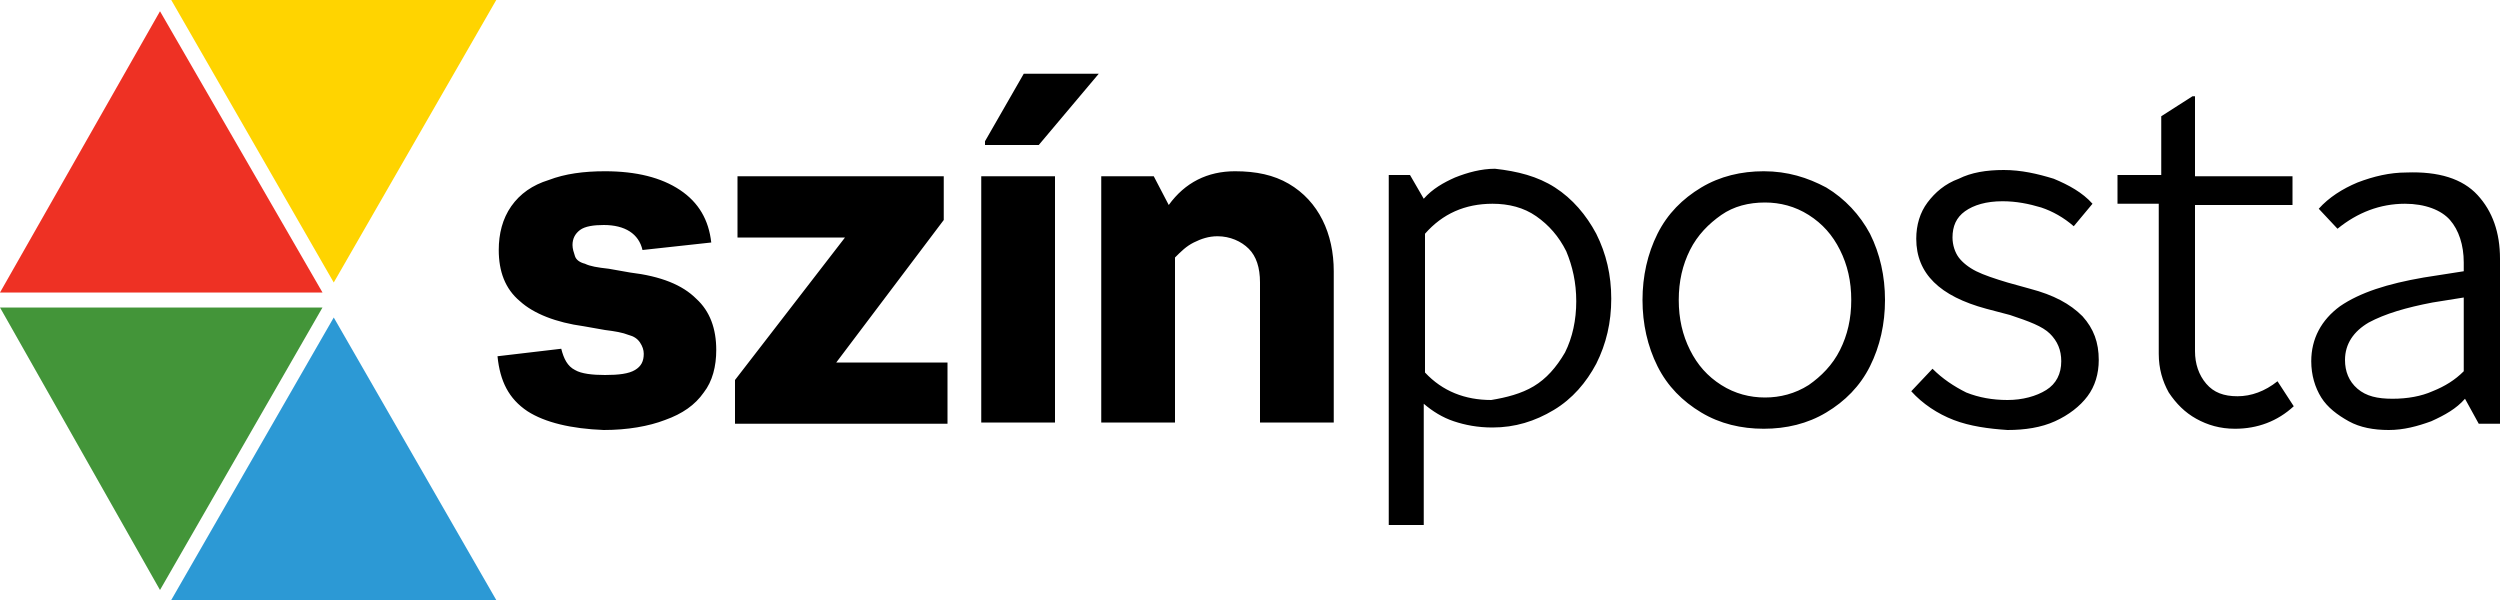
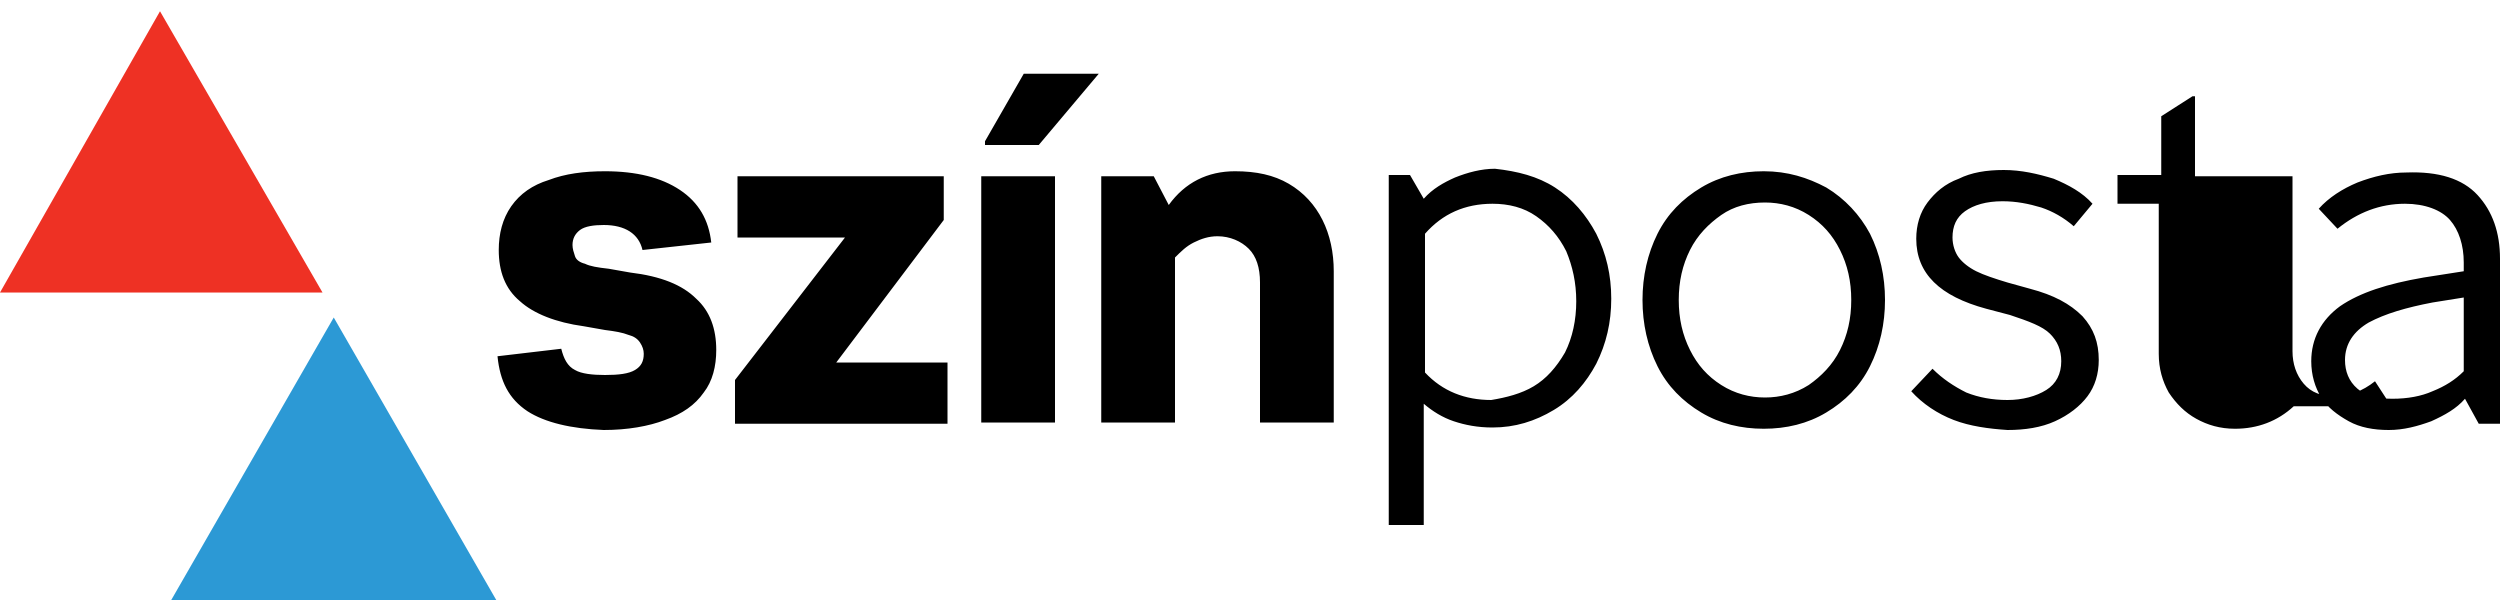
<svg xmlns="http://www.w3.org/2000/svg" xml:space="preserve" style="enable-background:new 0 0 200 48" viewBox="0 0 200 48">
-   <path d="M42.2 32.9c-1.5-1-2.2-2.4-2.4-4.4l5.1-.6c.2.8.5 1.4 1.1 1.7.5.3 1.4.4 2.4.4 1.1 0 1.9-.1 2.4-.4.5-.3.7-.7.7-1.3 0-.3-.1-.6-.3-.9-.2-.3-.5-.5-.9-.6-.5-.2-1.1-.3-1.9-.4l-1.7-.3c-2.2-.3-4-1-5.1-2-1.2-1-1.7-2.4-1.7-4.1 0-1.3.3-2.5 1-3.5s1.7-1.7 3-2.1c1.3-.5 2.8-.7 4.5-.7 2.5 0 4.5.5 6 1.5s2.3 2.4 2.5 4.2l-5.5.6c-.3-1.3-1.4-2-3.1-2-.8 0-1.5.1-1.9.4s-.6.7-.6 1.2c0 .3.1.6.2.9.1.3.4.5.8.6.4.2 1 .3 1.9.4l1.7.3c2.5.3 4.2 1 5.3 2.1 1.1 1 1.6 2.4 1.6 4.1 0 1.3-.3 2.5-1 3.4-.7 1-1.7 1.7-3.1 2.2-1.3.5-3 .8-4.9.8-2.6-.1-4.7-.6-6.1-1.5M59 19v-4.9h16.5v3.5L66.9 29h8.9v4.9h-17v-3.5L67.6 19H59zM78.5 14.1h5.9v19.7h-5.9V14.1zm.3-2.5v-.3l3.1-5.4h6l-4.8 5.7h-4.3zm24.3 3.1c1.2.7 2.1 1.7 2.7 2.9.6 1.2.9 2.6.9 4.1v12.1h-5.9V22.6c0-1.2-.3-2.1-.9-2.7-.6-.6-1.5-1-2.5-1-.7 0-1.3.2-1.9.5-.6.3-1 .7-1.5 1.2v13.2h-5.9V14.1h4.2l1.2 2.3c1.3-1.8 3.1-2.7 5.3-2.7 1.7 0 3.1.3 4.3 1m21.3.3c1.4.9 2.5 2.2 3.3 3.7.8 1.6 1.2 3.3 1.2 5.2s-.4 3.6-1.2 5.2c-.8 1.5-1.9 2.8-3.4 3.7-1.5.9-3.1 1.4-4.9 1.4-1.2 0-2.2-.2-3.1-.5-.9-.3-1.7-.8-2.4-1.4V42h-2.8V14h1.7l1.1 1.9c.7-.8 1.6-1.3 2.5-1.7 1-.4 2.1-.7 3.2-.7 1.8.2 3.4.6 4.8 1.5m-1.7 15.9c1-.6 1.8-1.5 2.5-2.7.6-1.2.9-2.6.9-4.1 0-1.5-.3-2.8-.8-4-.6-1.2-1.4-2.1-2.4-2.8-1-.7-2.2-1-3.5-1-1.1 0-2.1.2-3 .6-.9.4-1.7 1-2.4 1.8v11.1c1.4 1.5 3.2 2.2 5.3 2.2 1.2-.2 2.4-.5 3.4-1.1m13.4 2.1c-1.5-.9-2.7-2.1-3.5-3.7-.8-1.6-1.2-3.4-1.2-5.3s.4-3.7 1.2-5.3c.8-1.6 2-2.8 3.5-3.7 1.5-.9 3.2-1.3 5-1.3 1.9 0 3.5.5 5 1.3 1.5.9 2.7 2.2 3.5 3.7.8 1.6 1.2 3.4 1.2 5.3s-.4 3.7-1.2 5.3-2 2.8-3.5 3.7c-1.5.9-3.2 1.3-5 1.3-1.8 0-3.5-.4-5-1.3m8.6-2.2c1-.7 1.9-1.6 2.5-2.8s.9-2.5.9-4-.3-2.8-.9-4c-.6-1.2-1.4-2.1-2.5-2.8-1.1-.7-2.3-1-3.5-1-1.3 0-2.5.3-3.5 1s-1.9 1.6-2.5 2.8c-.6 1.2-.9 2.5-.9 4s.3 2.8.9 4c.6 1.2 1.4 2.1 2.5 2.8 1.1.7 2.3 1 3.5 1 1.2 0 2.4-.3 3.5-1m11.6 2.8c-1.3-.5-2.5-1.3-3.4-2.3l1.7-1.8c.8.8 1.7 1.4 2.7 1.9 1 .4 2.1.6 3.3.6s2.3-.3 3.1-.8c.8-.5 1.2-1.3 1.2-2.3 0-.9-.3-1.6-.9-2.2-.6-.6-1.7-1-3.2-1.5l-1.9-.5c-3.7-1-5.6-2.8-5.6-5.6 0-1.1.3-2.1.9-2.9.6-.8 1.4-1.5 2.5-1.9 1-.5 2.2-.7 3.6-.7s2.7.3 4 .7c1.2.5 2.3 1.1 3.1 2l-1.5 1.8c-.8-.7-1.7-1.2-2.6-1.5-1-.3-2-.5-3.1-.5-1.3 0-2.3.3-3 .8-.7.5-1 1.2-1 2.1 0 .6.2 1.2.5 1.6.3.4.8.8 1.4 1.1.6.3 1.5.6 2.5.9l1.8.5c1.9.5 3.2 1.2 4.2 2.2.9 1 1.3 2.1 1.3 3.5 0 1.1-.3 2.1-.9 2.9s-1.5 1.5-2.6 2-2.4.7-3.8.7c-1.5-.1-3-.3-4.3-.8m27.2-1.1c-1.3 1.2-2.9 1.8-4.7 1.8-1.2 0-2.2-.3-3.1-.8-.9-.5-1.6-1.2-2.2-2.1-.5-.9-.8-1.9-.8-3.1v-12h-3.3V14h3.5V9.3l2.5-1.6h.2v6.4h7.8v2.3h-7.8v11.7c0 1 .3 1.9.9 2.6s1.4 1 2.5 1 2.2-.4 3.2-1.2l1.3 2zm14.7-16.9c1.2 1.3 1.8 3 1.8 5.1v13.2h-1.7l-1.1-2c-.7.8-1.6 1.3-2.7 1.8-1.1.4-2.2.7-3.4.7-1.2 0-2.3-.2-3.2-.7s-1.7-1.1-2.2-1.9c-.5-.8-.8-1.8-.8-2.9 0-1.8.8-3.3 2.3-4.4 1.6-1.1 3.8-1.8 6.7-2.3l3.2-.5V21c0-1.4-.4-2.6-1.1-3.4-.7-.8-2-1.3-3.6-1.3-2 0-3.8.7-5.4 2l-1.5-1.6c.8-.9 1.9-1.6 3.1-2.1 1.3-.5 2.6-.8 3.9-.8 2.6-.1 4.5.5 5.7 1.8m-3.6 15.7c1-.4 1.8-.9 2.5-1.6v-5.9l-2.5.4c-2.1.4-3.8.9-5.1 1.6-1.2.7-1.9 1.7-1.9 3 0 .9.3 1.7 1 2.3s1.6.8 2.8.8c1.2 0 2.3-.2 3.2-.6" />
+   <path d="M42.2 32.9c-1.5-1-2.2-2.4-2.4-4.4l5.1-.6c.2.8.5 1.4 1.1 1.7.5.3 1.4.4 2.4.4 1.1 0 1.9-.1 2.4-.4.5-.3.7-.7.7-1.3 0-.3-.1-.6-.3-.9-.2-.3-.5-.5-.9-.6-.5-.2-1.1-.3-1.9-.4l-1.7-.3c-2.2-.3-4-1-5.1-2-1.2-1-1.7-2.4-1.7-4.1 0-1.3.3-2.5 1-3.5s1.7-1.7 3-2.1c1.3-.5 2.8-.7 4.5-.7 2.5 0 4.5.5 6 1.5s2.3 2.4 2.5 4.2l-5.5.6c-.3-1.3-1.4-2-3.1-2-.8 0-1.5.1-1.9.4s-.6.7-.6 1.2c0 .3.1.6.2.9.1.3.4.5.8.6.4.2 1 .3 1.9.4l1.7.3c2.5.3 4.2 1 5.3 2.1 1.1 1 1.6 2.4 1.6 4.1 0 1.3-.3 2.5-1 3.4-.7 1-1.7 1.7-3.1 2.2-1.3.5-3 .8-4.9.8-2.6-.1-4.7-.6-6.1-1.5M59 19v-4.9h16.5v3.5L66.9 29h8.9v4.9h-17v-3.5L67.6 19H59zM78.5 14.1h5.9v19.7h-5.9V14.1zm.3-2.5v-.3l3.1-5.4h6l-4.8 5.7h-4.3zm24.3 3.1c1.2.7 2.1 1.7 2.7 2.9.6 1.2.9 2.6.9 4.1v12.1h-5.9V22.6c0-1.2-.3-2.1-.9-2.7-.6-.6-1.5-1-2.5-1-.7 0-1.3.2-1.9.5-.6.3-1 .7-1.5 1.2v13.2h-5.9V14.1h4.2l1.2 2.3c1.3-1.8 3.1-2.7 5.3-2.7 1.7 0 3.1.3 4.3 1m21.3.3c1.4.9 2.5 2.2 3.3 3.7.8 1.6 1.2 3.3 1.2 5.2s-.4 3.6-1.2 5.2c-.8 1.5-1.9 2.8-3.4 3.7-1.5.9-3.1 1.4-4.9 1.4-1.2 0-2.2-.2-3.1-.5-.9-.3-1.7-.8-2.4-1.4V42h-2.8V14h1.7l1.1 1.9c.7-.8 1.6-1.3 2.5-1.7 1-.4 2.1-.7 3.2-.7 1.8.2 3.4.6 4.8 1.5m-1.7 15.9c1-.6 1.8-1.5 2.5-2.7.6-1.2.9-2.6.9-4.1 0-1.5-.3-2.8-.8-4-.6-1.2-1.4-2.1-2.4-2.8-1-.7-2.2-1-3.5-1-1.1 0-2.1.2-3 .6-.9.4-1.7 1-2.4 1.8v11.1c1.4 1.5 3.2 2.2 5.3 2.2 1.2-.2 2.4-.5 3.4-1.1m13.4 2.1c-1.5-.9-2.7-2.1-3.5-3.7-.8-1.6-1.2-3.4-1.2-5.3s.4-3.7 1.2-5.3c.8-1.6 2-2.8 3.5-3.7 1.5-.9 3.2-1.3 5-1.3 1.9 0 3.5.5 5 1.3 1.5.9 2.7 2.2 3.5 3.7.8 1.6 1.2 3.4 1.2 5.3s-.4 3.7-1.2 5.3-2 2.8-3.5 3.7c-1.5.9-3.2 1.3-5 1.3-1.8 0-3.5-.4-5-1.3m8.6-2.2c1-.7 1.9-1.6 2.5-2.8s.9-2.5.9-4-.3-2.8-.9-4c-.6-1.2-1.4-2.1-2.5-2.8-1.1-.7-2.3-1-3.5-1-1.3 0-2.5.3-3.5 1s-1.9 1.6-2.5 2.8c-.6 1.2-.9 2.5-.9 4s.3 2.8.9 4c.6 1.2 1.4 2.1 2.5 2.8 1.1.7 2.3 1 3.5 1 1.2 0 2.4-.3 3.5-1m11.6 2.8c-1.3-.5-2.5-1.3-3.4-2.3l1.7-1.8c.8.8 1.7 1.4 2.7 1.9 1 .4 2.1.6 3.3.6s2.3-.3 3.1-.8c.8-.5 1.2-1.3 1.2-2.3 0-.9-.3-1.6-.9-2.2-.6-.6-1.7-1-3.2-1.5l-1.9-.5c-3.7-1-5.6-2.8-5.6-5.6 0-1.1.3-2.1.9-2.9.6-.8 1.4-1.5 2.5-1.9 1-.5 2.2-.7 3.6-.7s2.7.3 4 .7c1.2.5 2.3 1.1 3.1 2l-1.5 1.8c-.8-.7-1.7-1.2-2.6-1.5-1-.3-2-.5-3.1-.5-1.3 0-2.3.3-3 .8-.7.5-1 1.2-1 2.1 0 .6.2 1.2.5 1.6.3.4.8.8 1.4 1.1.6.3 1.5.6 2.5.9l1.8.5c1.9.5 3.2 1.2 4.2 2.2.9 1 1.3 2.1 1.3 3.5 0 1.1-.3 2.1-.9 2.9s-1.5 1.5-2.6 2-2.4.7-3.8.7c-1.5-.1-3-.3-4.3-.8m27.2-1.1c-1.3 1.2-2.9 1.8-4.7 1.8-1.2 0-2.2-.3-3.1-.8-.9-.5-1.6-1.2-2.2-2.1-.5-.9-.8-1.9-.8-3.1v-12h-3.3V14h3.5V9.3l2.5-1.6h.2v6.4h7.8v2.3v11.7c0 1 .3 1.9.9 2.6s1.4 1 2.5 1 2.2-.4 3.2-1.2l1.3 2zm14.7-16.9c1.2 1.3 1.8 3 1.8 5.1v13.2h-1.7l-1.1-2c-.7.8-1.6 1.3-2.7 1.8-1.1.4-2.2.7-3.4.7-1.2 0-2.3-.2-3.2-.7s-1.7-1.1-2.2-1.9c-.5-.8-.8-1.8-.8-2.9 0-1.8.8-3.3 2.3-4.4 1.6-1.1 3.8-1.8 6.7-2.3l3.2-.5V21c0-1.4-.4-2.6-1.1-3.4-.7-.8-2-1.3-3.6-1.3-2 0-3.8.7-5.4 2l-1.5-1.6c.8-.9 1.9-1.6 3.1-2.1 1.3-.5 2.6-.8 3.9-.8 2.6-.1 4.5.5 5.7 1.8m-3.6 15.7c1-.4 1.8-.9 2.5-1.6v-5.9l-2.5.4c-2.1.4-3.8.9-5.1 1.6-1.2.7-1.9 1.7-1.9 3 0 .9.3 1.7 1 2.3s1.6.8 2.8.8c1.2 0 2.3-.2 3.2-.6" />
  <path d="M0 23.4h25.8L12.8.9 0 23.4z" style="fill:#ee3124" />
-   <path d="m13.7 0 13 22.6L39.7 0h-26z" style="fill:#ffd400" />
  <path d="M13.7 48h26l-13-22.6-13 22.6z" style="fill:#2c99d5" />
-   <path d="m0 24.6 12.8 22.6 13-22.6H0z" style="fill:#439539" />
</svg>